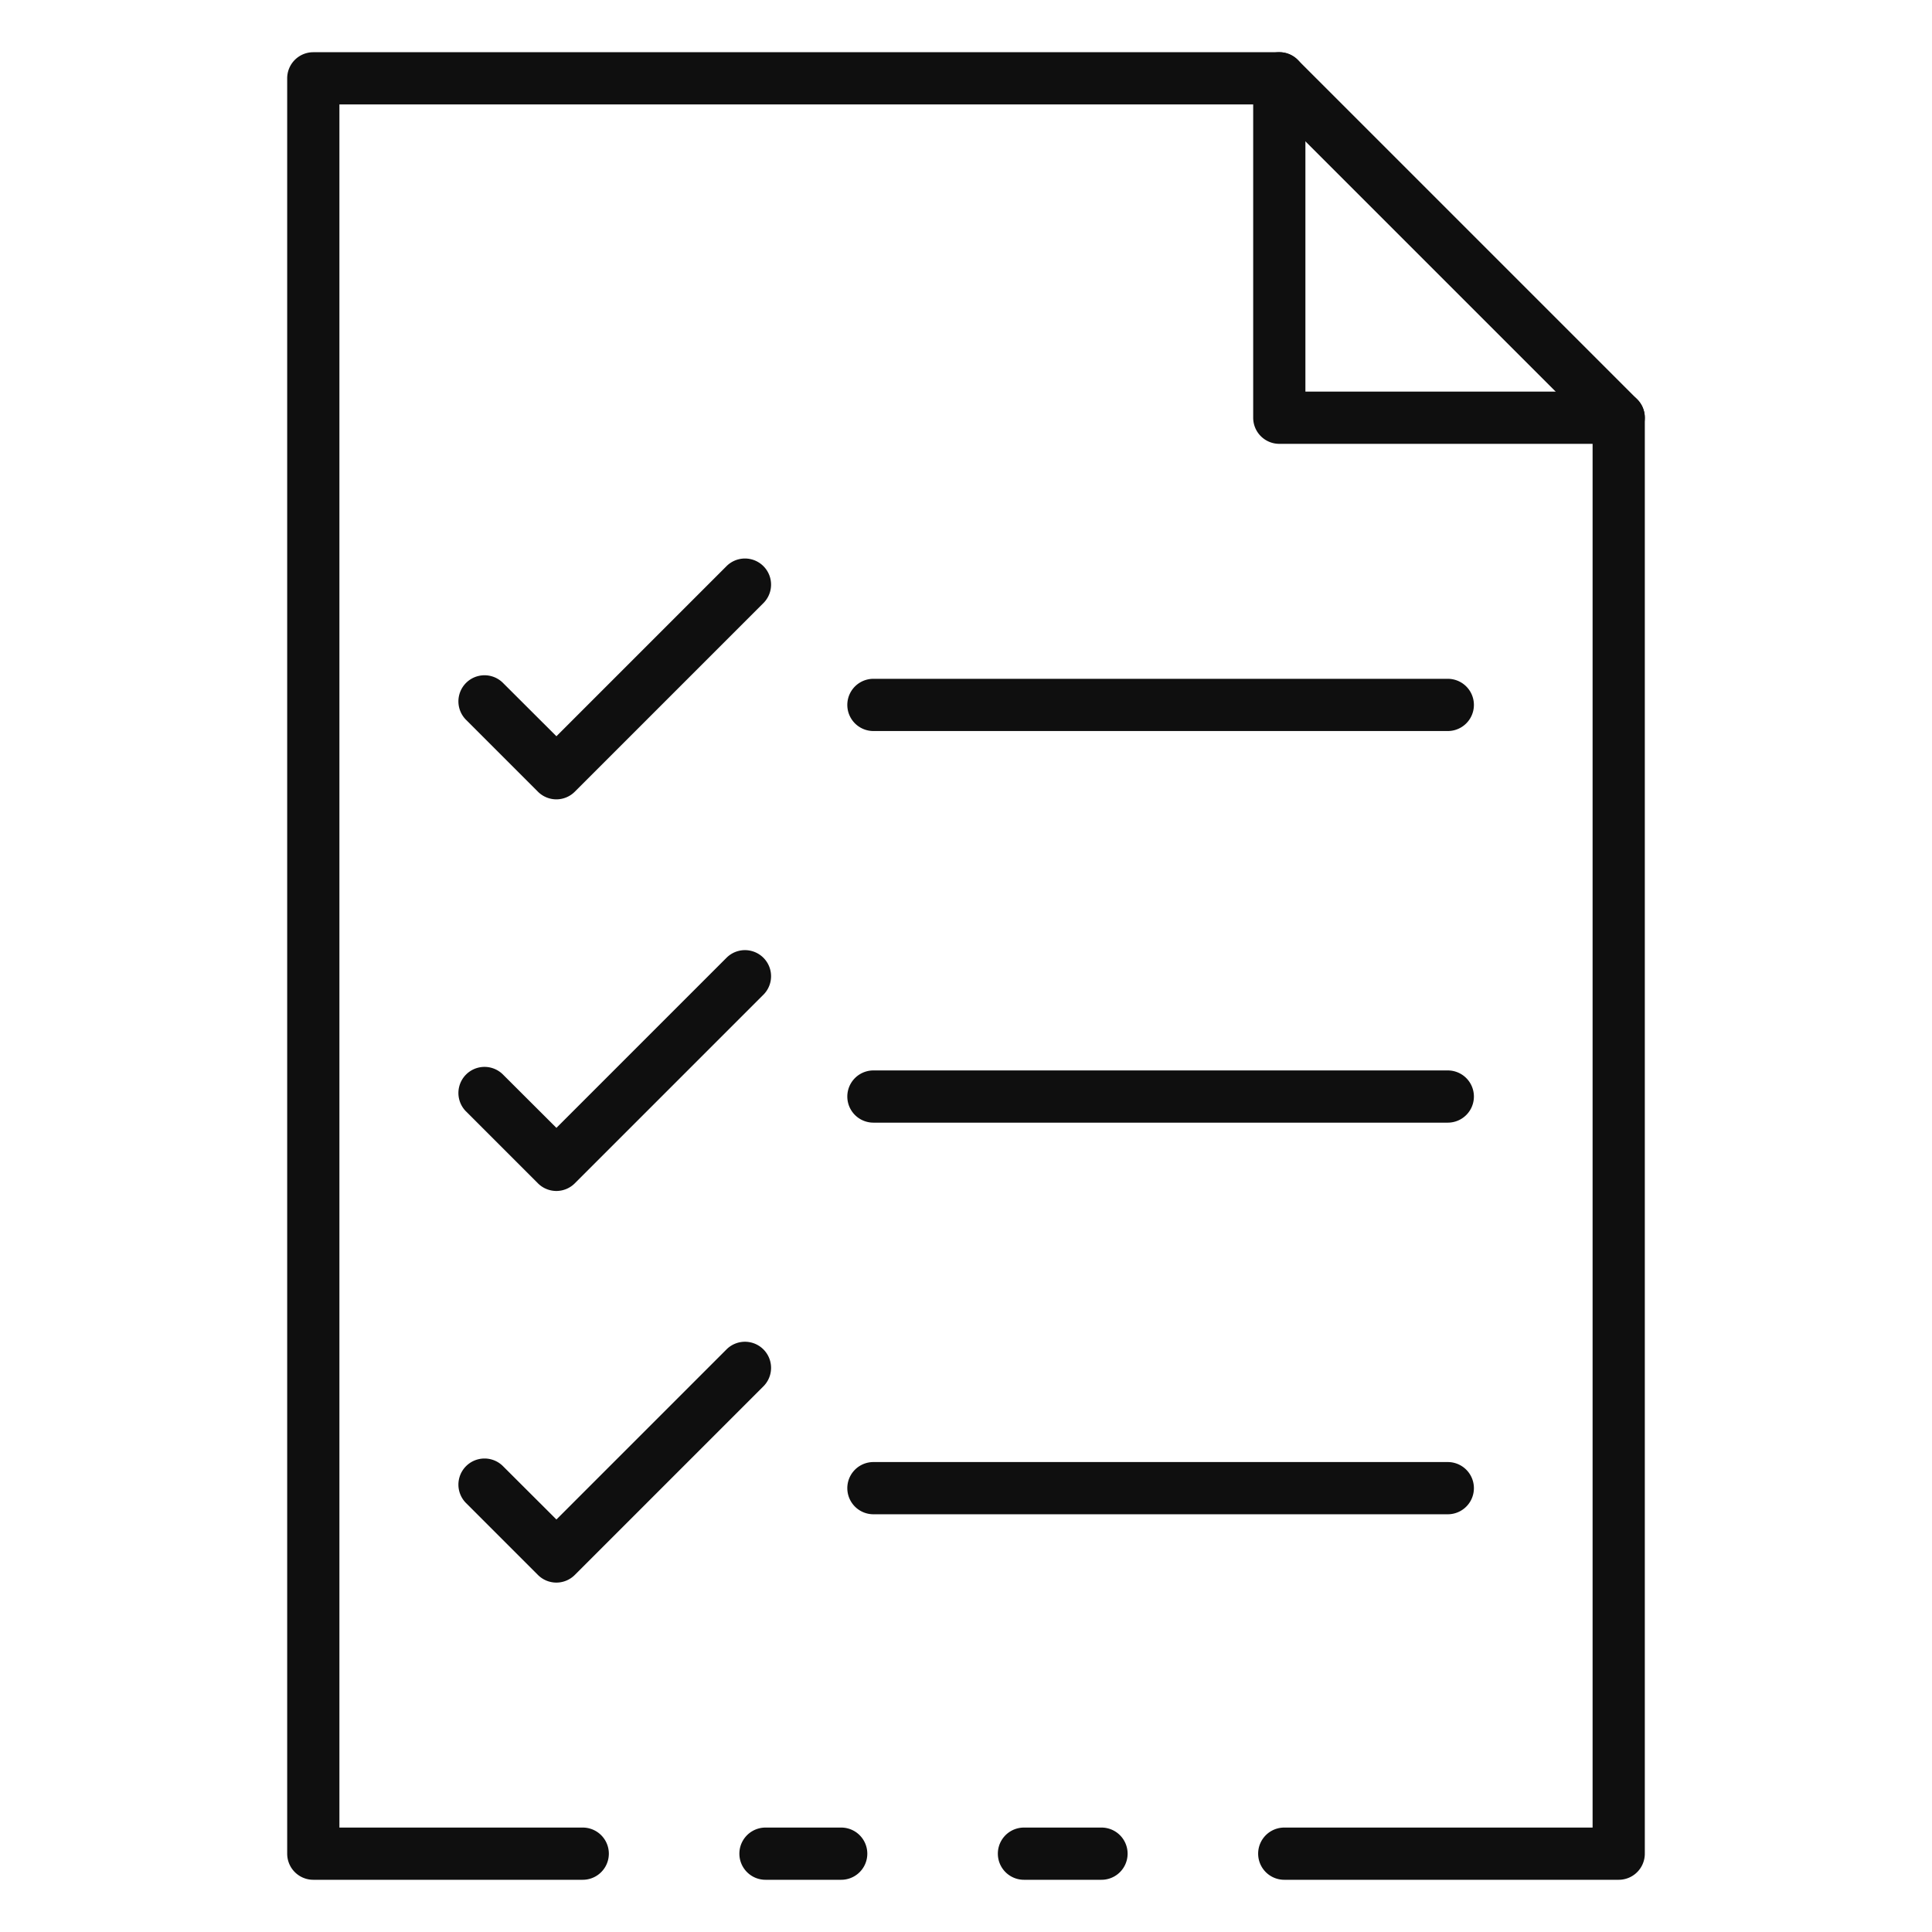
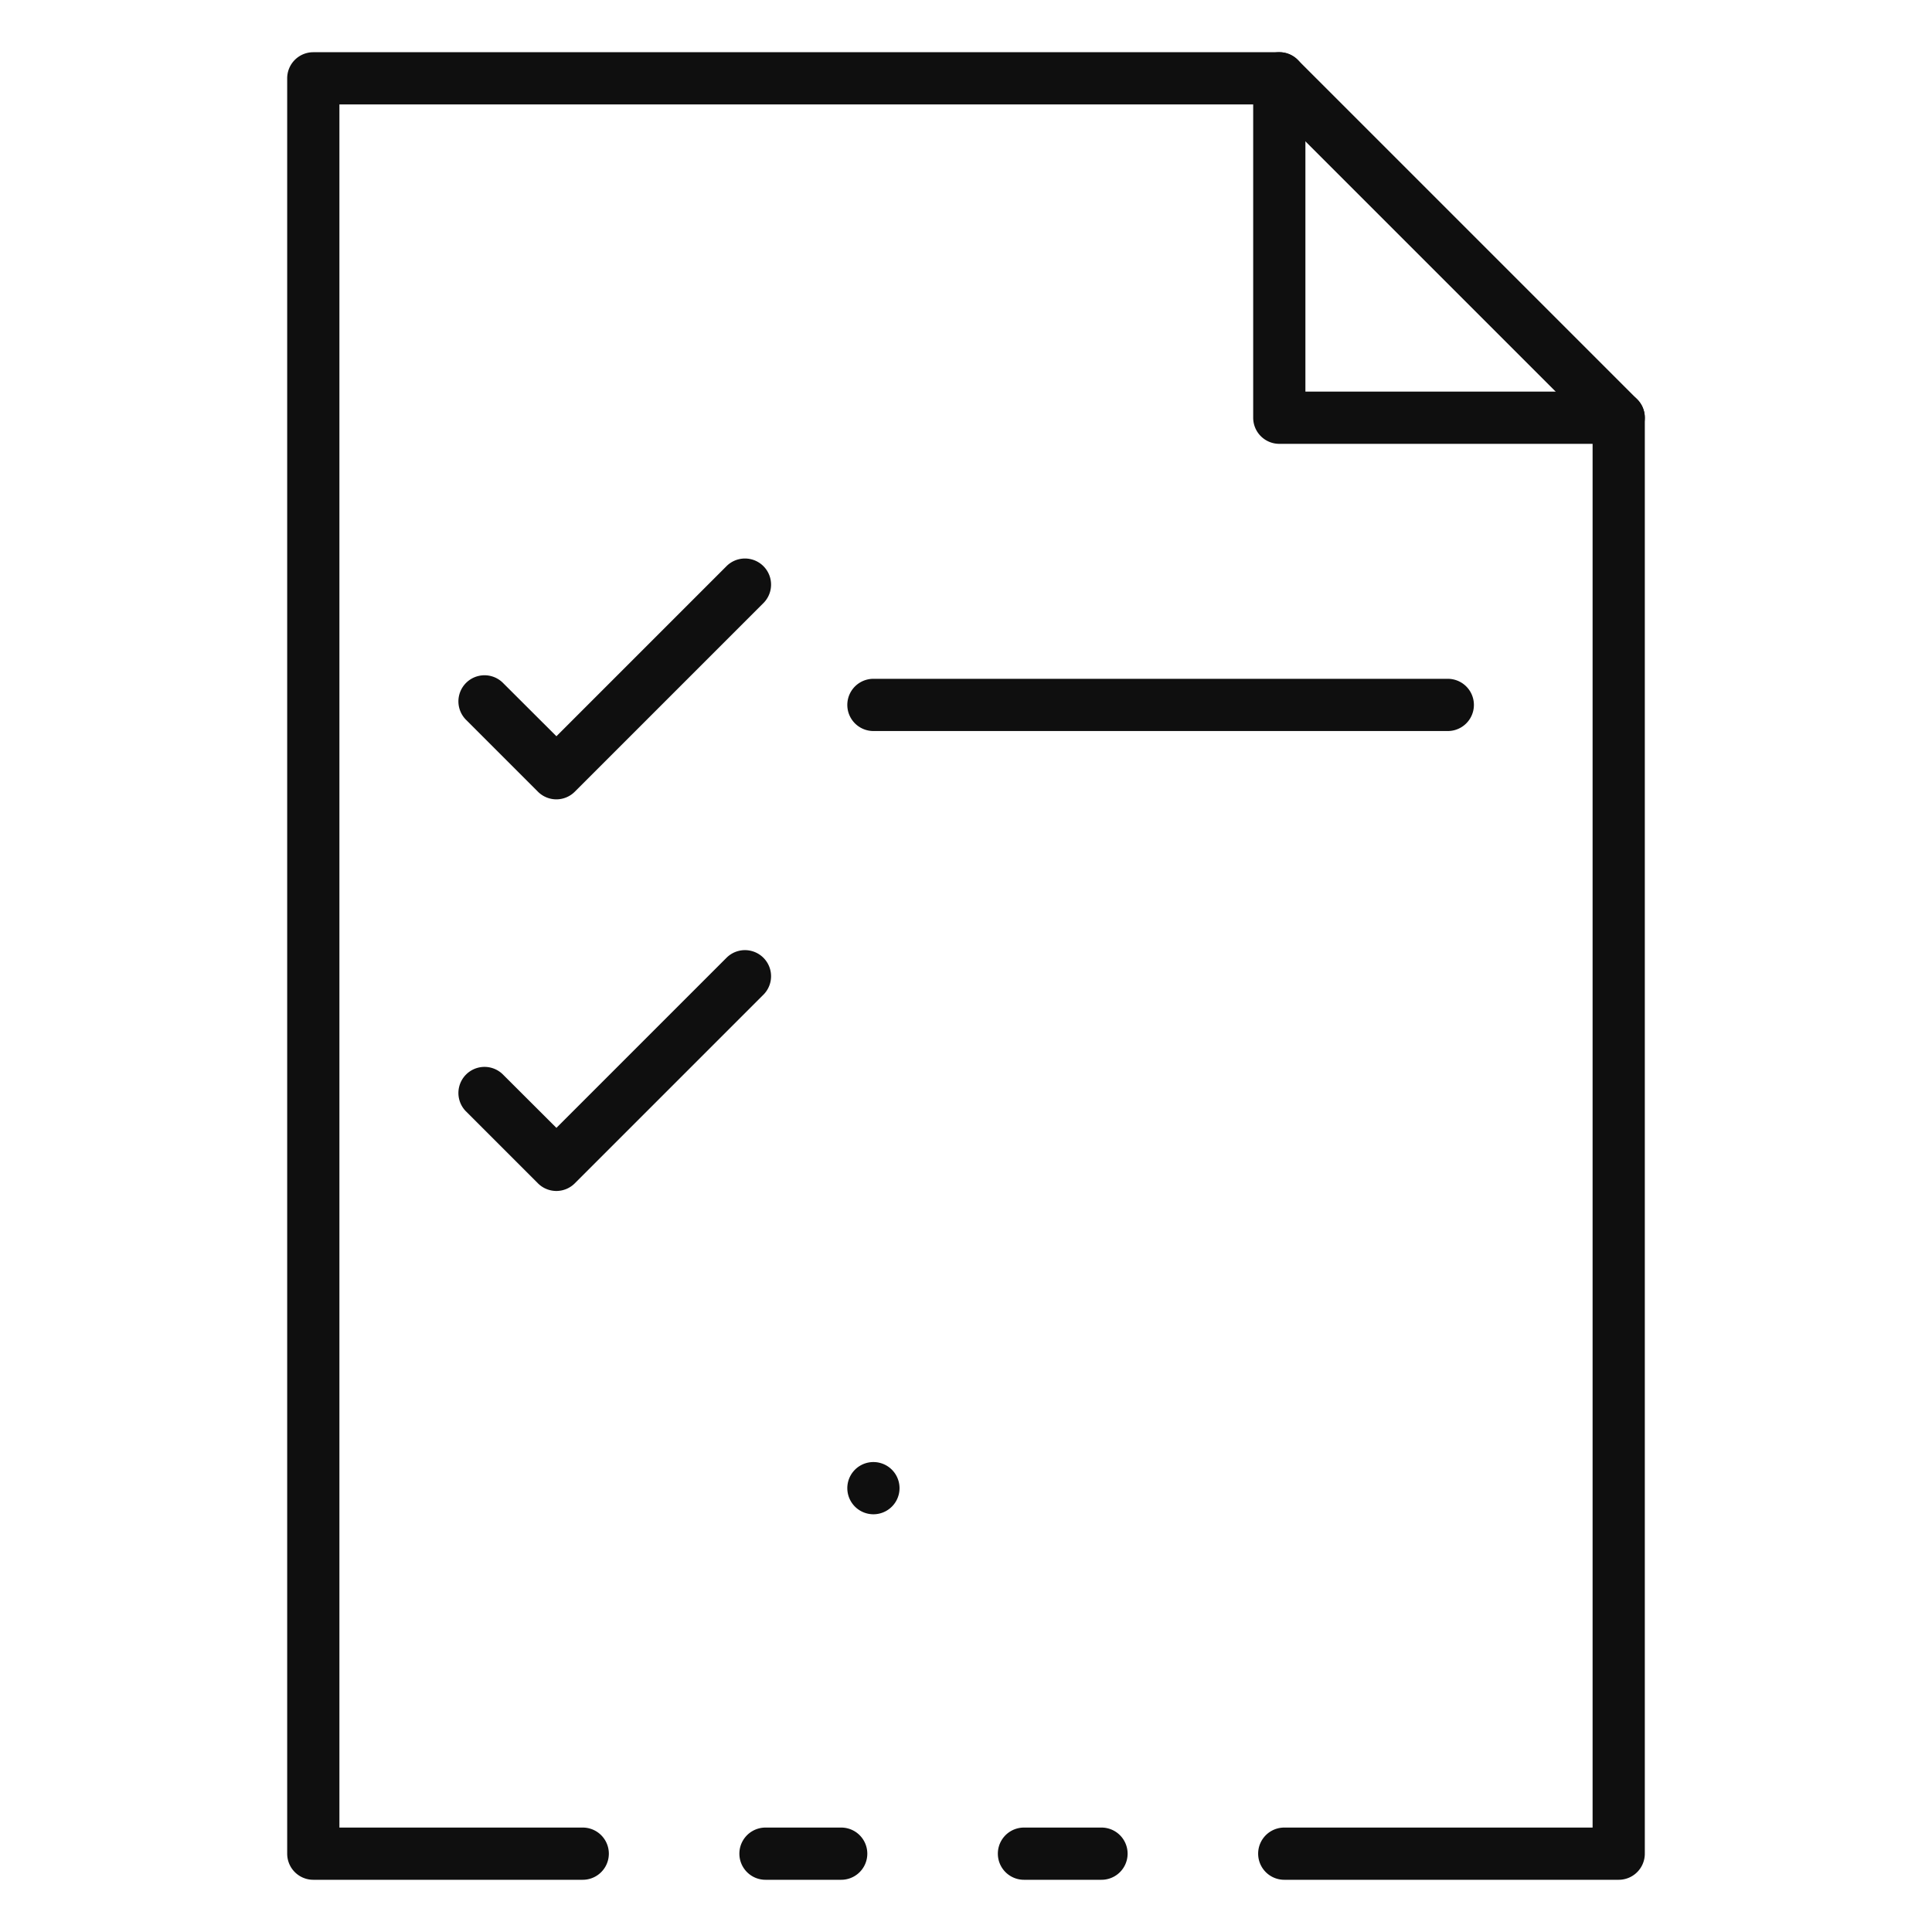
<svg xmlns="http://www.w3.org/2000/svg" width="512" height="512" x="0" y="0" viewBox="0 0 74 74" style="enable-background:new 0 0 512 512" xml:space="preserve" class="">
  <g>
    <path d="m42.19 72h-2.97a1 1 0 0 1 0-2h2.97a1 1 0 0 1 0 2z" fill="#0f0f0f" data-original="#000000" style="" class="" />
    <path d="m62 72h-12.81a1 1 0 0 1 0-2h11.81v-53.586l-12.414-12.414h-35.586v66h9.32a1 1 0 0 1 0 2h-10.32a1 1 0 0 1 -1-1v-68a1 1 0 0 1 1-1h37a1 1 0 0 1 .707.293l13 13a1 1 0 0 1 .293.707v55a1 1 0 0 1 -1 1z" fill="#0f0f0f" data-original="#000000" style="" class="" />
    <path d="m32.22 72h-2.9a1 1 0 1 1 0-2h2.9a1 1 0 0 1 0 2z" fill="#0f0f0f" data-original="#000000" style="" class="" />
    <path d="m62 17h-13a1 1 0 0 1 -1-1v-13a1 1 0 0 1 2 0v12h12a1 1 0 0 1 0 2z" fill="#0f0f0f" data-original="#000000" style="" class="" />
    <path d="m55.454 28h-22a1 1 0 0 1 0-2h22a1 1 0 1 1 0 2z" fill="#0f0f0f" data-original="#000000" style="" class="" />
    <path d="m21.312 30.617a1 1 0 0 1 -.708-.293l-2.765-2.765a1 1 0 0 1 1.414-1.414l2.059 2.055 6.527-6.527a1 1 0 0 1 1.414 1.414l-7.234 7.234a1 1 0 0 1 -.707.296z" fill="#0f0f0f" data-original="#000000" style="" class="" />
-     <path d="m55.454 43h-22a1 1 0 0 1 0-2h22a1 1 0 1 1 0 2z" fill="#0f0f0f" data-original="#000000" style="" class="" />
    <path d="m21.312 45.617a1 1 0 0 1 -.708-.293l-2.765-2.765a1 1 0 0 1 1.414-1.414l2.059 2.055 6.527-6.527a1 1 0 0 1 1.414 1.414l-7.234 7.234a1 1 0 0 1 -.707.296z" fill="#0f0f0f" data-original="#000000" style="" class="" />
-     <path d="m55.454 58h-22a1 1 0 0 1 0-2h22a1 1 0 1 1 0 2z" fill="#0f0f0f" data-original="#000000" style="" class="" />
-     <path d="m21.312 60.617a1 1 0 0 1 -.708-.293l-2.765-2.765a1 1 0 0 1 1.414-1.414l2.059 2.055 6.527-6.527a1 1 0 0 1 1.414 1.414l-7.234 7.234a1 1 0 0 1 -.707.296z" fill="#0f0f0f" data-original="#000000" style="" class="" />
+     <path d="m55.454 58h-22a1 1 0 0 1 0-2a1 1 0 1 1 0 2z" fill="#0f0f0f" data-original="#000000" style="" class="" />
  </g>
</svg>